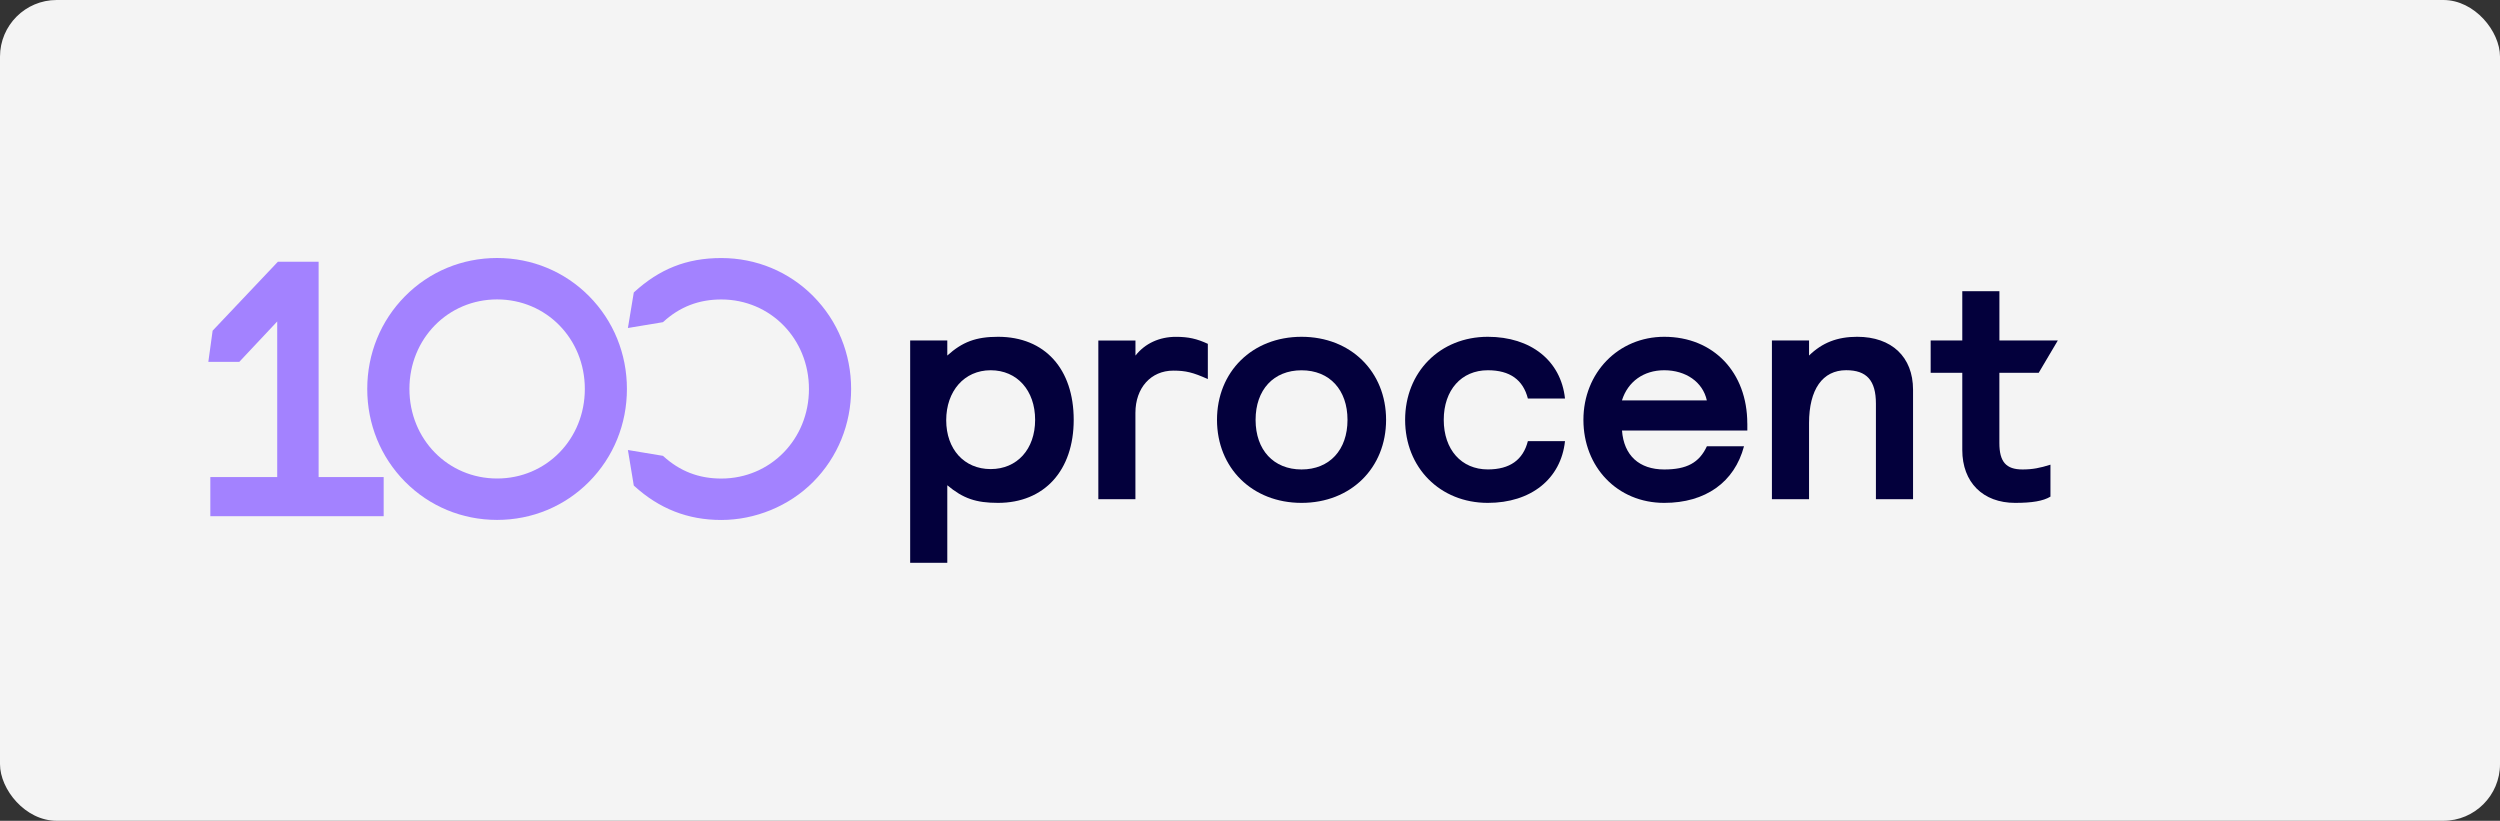
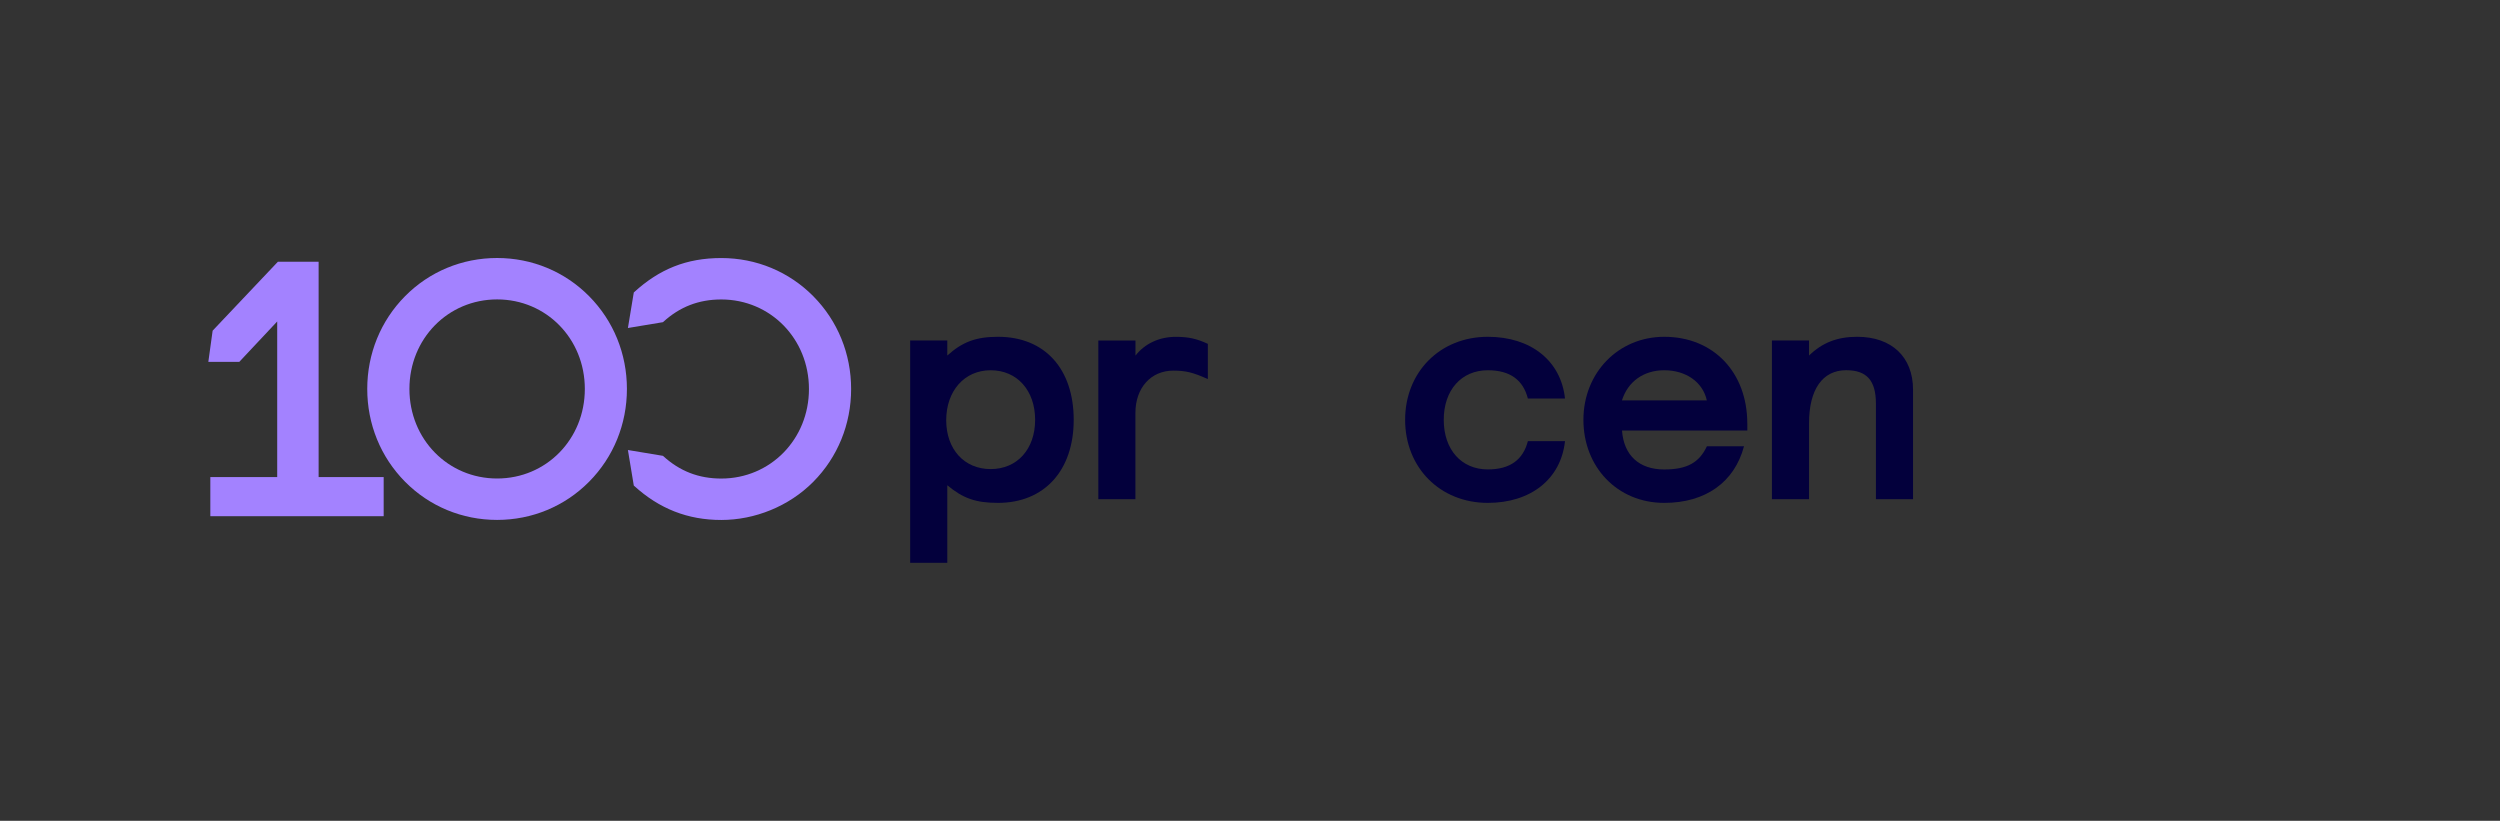
<svg xmlns="http://www.w3.org/2000/svg" viewBox="0 0 600 196.99">
  <rect x="0" y="0" width="600" height="196.99" fill="#333333" stroke="none" />
  <defs>
    <style>
      .cls-1 {
        fill: #a382ff;
      }

      .cls-2 {
        fill: #f4f4f4;
      }

      .cls-3 {
        fill: #03003c;
      }
    </style>
  </defs>
  <g id="Layer_27" data-name="Layer 27">
-     <rect class="cls-2" y="0" width="600" height="196.99" rx="13.6" ry="13.6" />
-   </g>
+     </g>
  <g id="Layer_1" data-name="Layer 1">
    <g>
      <g>
        <polygon class="cls-1" points="76.47 62.81 66.7 62.81 51.09 79.3 51.03 79.37 50 86.85 57.43 86.85 66.53 77.15 66.53 114.49 50.48 114.49 50.48 123.89 92.08 123.89 92.08 114.49 76.47 114.49 76.47 62.81" />
        <path class="cls-1" d="M195.2,71.1c-5.85-5.91-13.7-9.17-22.09-9.17s-14.88,2.68-20.92,8.19l-.08.07-1.41,8.53,8.42-1.4.06-.06c3.97-3.63,8.53-5.39,13.92-5.39,11.8,0,21.05,9.44,21.05,21.49s-9.25,21.49-21.05,21.49c-5.39,0-9.94-1.76-13.92-5.39l-.06-.06-8.42-1.4,1.41,8.53.08.07c6.05,5.51,12.89,8.19,20.92,8.19s16.24-3.26,22.09-9.17c5.85-5.91,9.07-13.81,9.07-22.26s-3.22-16.35-9.07-22.26h0Z" />
        <path class="cls-1" d="M119.3,61.92c-8.39,0-16.24,3.26-22.09,9.17-5.85,5.91-9.07,13.81-9.07,22.26s3.22,16.35,9.07,22.26c5.85,5.91,13.7,9.17,22.09,9.17s16.24-3.26,22.09-9.17c5.85-5.91,9.07-13.81,9.07-22.26s-3.22-16.35-9.07-22.26c-5.85-5.91-13.7-9.17-22.09-9.17h0ZM140.36,93.35c0,12.05-9.25,21.49-21.05,21.49s-21.05-9.44-21.05-21.49,9.25-21.49,21.05-21.49,21.05,9.44,21.05,21.49Z" />
      </g>
      <path class="cls-3" d="M346.5,100.76c0-7.14,4.23-11.9,10.58-11.9,5.29,0,8.46,2.29,9.61,6.79h8.91c-.97-9.09-8.2-14.82-18.52-14.82-11.47,0-19.85,8.46-19.85,19.93s8.38,19.93,19.85,19.93c10.32,0,17.55-5.73,18.52-14.82h-8.91c-1.15,4.5-4.32,6.79-9.61,6.79-6.35,0-10.58-4.76-10.58-11.9" />
-       <path class="cls-3" d="M483.65,120.69c4.06,0,6.7-.44,8.46-1.5v-7.67c-2.47.79-4.32,1.15-6.7,1.15-3.97,0-5.56-1.85-5.56-6.35v-16.85h9.44l4.59-7.76h-14.02v-11.82h-8.91v11.82h-7.59v7.76h7.59v18.52c0,7.76,4.94,12.7,12.7,12.7" />
      <path class="cls-3" d="M425.26,119.81h8.91v-18.26c0-8.11,3.26-12.7,8.91-12.7,4.94,0,7.14,2.47,7.14,8.03v22.93h8.91v-26.28c0-7.85-5.11-12.7-13.41-12.7-4.76,0-8.38,1.41-11.55,4.5v-3.62h-8.91v38.1Z" />
      <path class="cls-3" d="M419.35,101.64c0-12.26-8.11-20.81-19.93-20.81-11.03,0-19.4,8.64-19.4,19.93s8.11,19.93,19.4,19.93c9.88,0,16.85-4.94,19.14-13.58h-8.91c-1.85,3.97-4.85,5.56-10.23,5.56-6,0-9.7-3.35-10.14-9.35h30.08v-1.68h0ZM389.27,96.09c1.41-4.5,5.2-7.23,10.14-7.23,5.2,0,9.26,2.82,10.23,7.23h-20.37,0Z" />
-       <path class="cls-3" d="M312.37,80.83c-11.82,0-20.29,8.38-20.29,19.93s8.46,19.93,20.29,19.93,20.29-8.38,20.29-19.93-8.46-19.93-20.29-19.93ZM312.37,112.67c-6.7,0-11.03-4.67-11.03-11.9s4.32-11.9,11.03-11.9,11.03,4.67,11.03,11.9-4.32,11.9-11.03,11.9Z" />
      <path class="cls-3" d="M263.59,119.81h8.91v-20.72c0-6,3.71-10.14,9.09-10.14,3,0,4.76.44,8.29,2.03v-8.46c-2.65-1.23-4.67-1.68-7.67-1.68-3.97,0-7.41,1.59-9.7,4.5v-3.62h-8.91v38.1Z" />
      <path class="cls-3" d="M239.52,80.83c-5.29,0-8.55,1.23-12.17,4.5v-3.62h-8.91v53.36h8.91v-18.61c3.79,3.17,6.88,4.23,12.17,4.23,11.11,0,18.17-7.76,18.17-19.93s-6.88-19.93-18.17-19.93h0ZM237.76,112.58c-6.35,0-10.67-4.76-10.67-11.73s4.32-11.99,10.67-11.99,10.67,4.85,10.67,11.9-4.32,11.82-10.67,11.82Z" />
    </g>
  </g>
</svg>